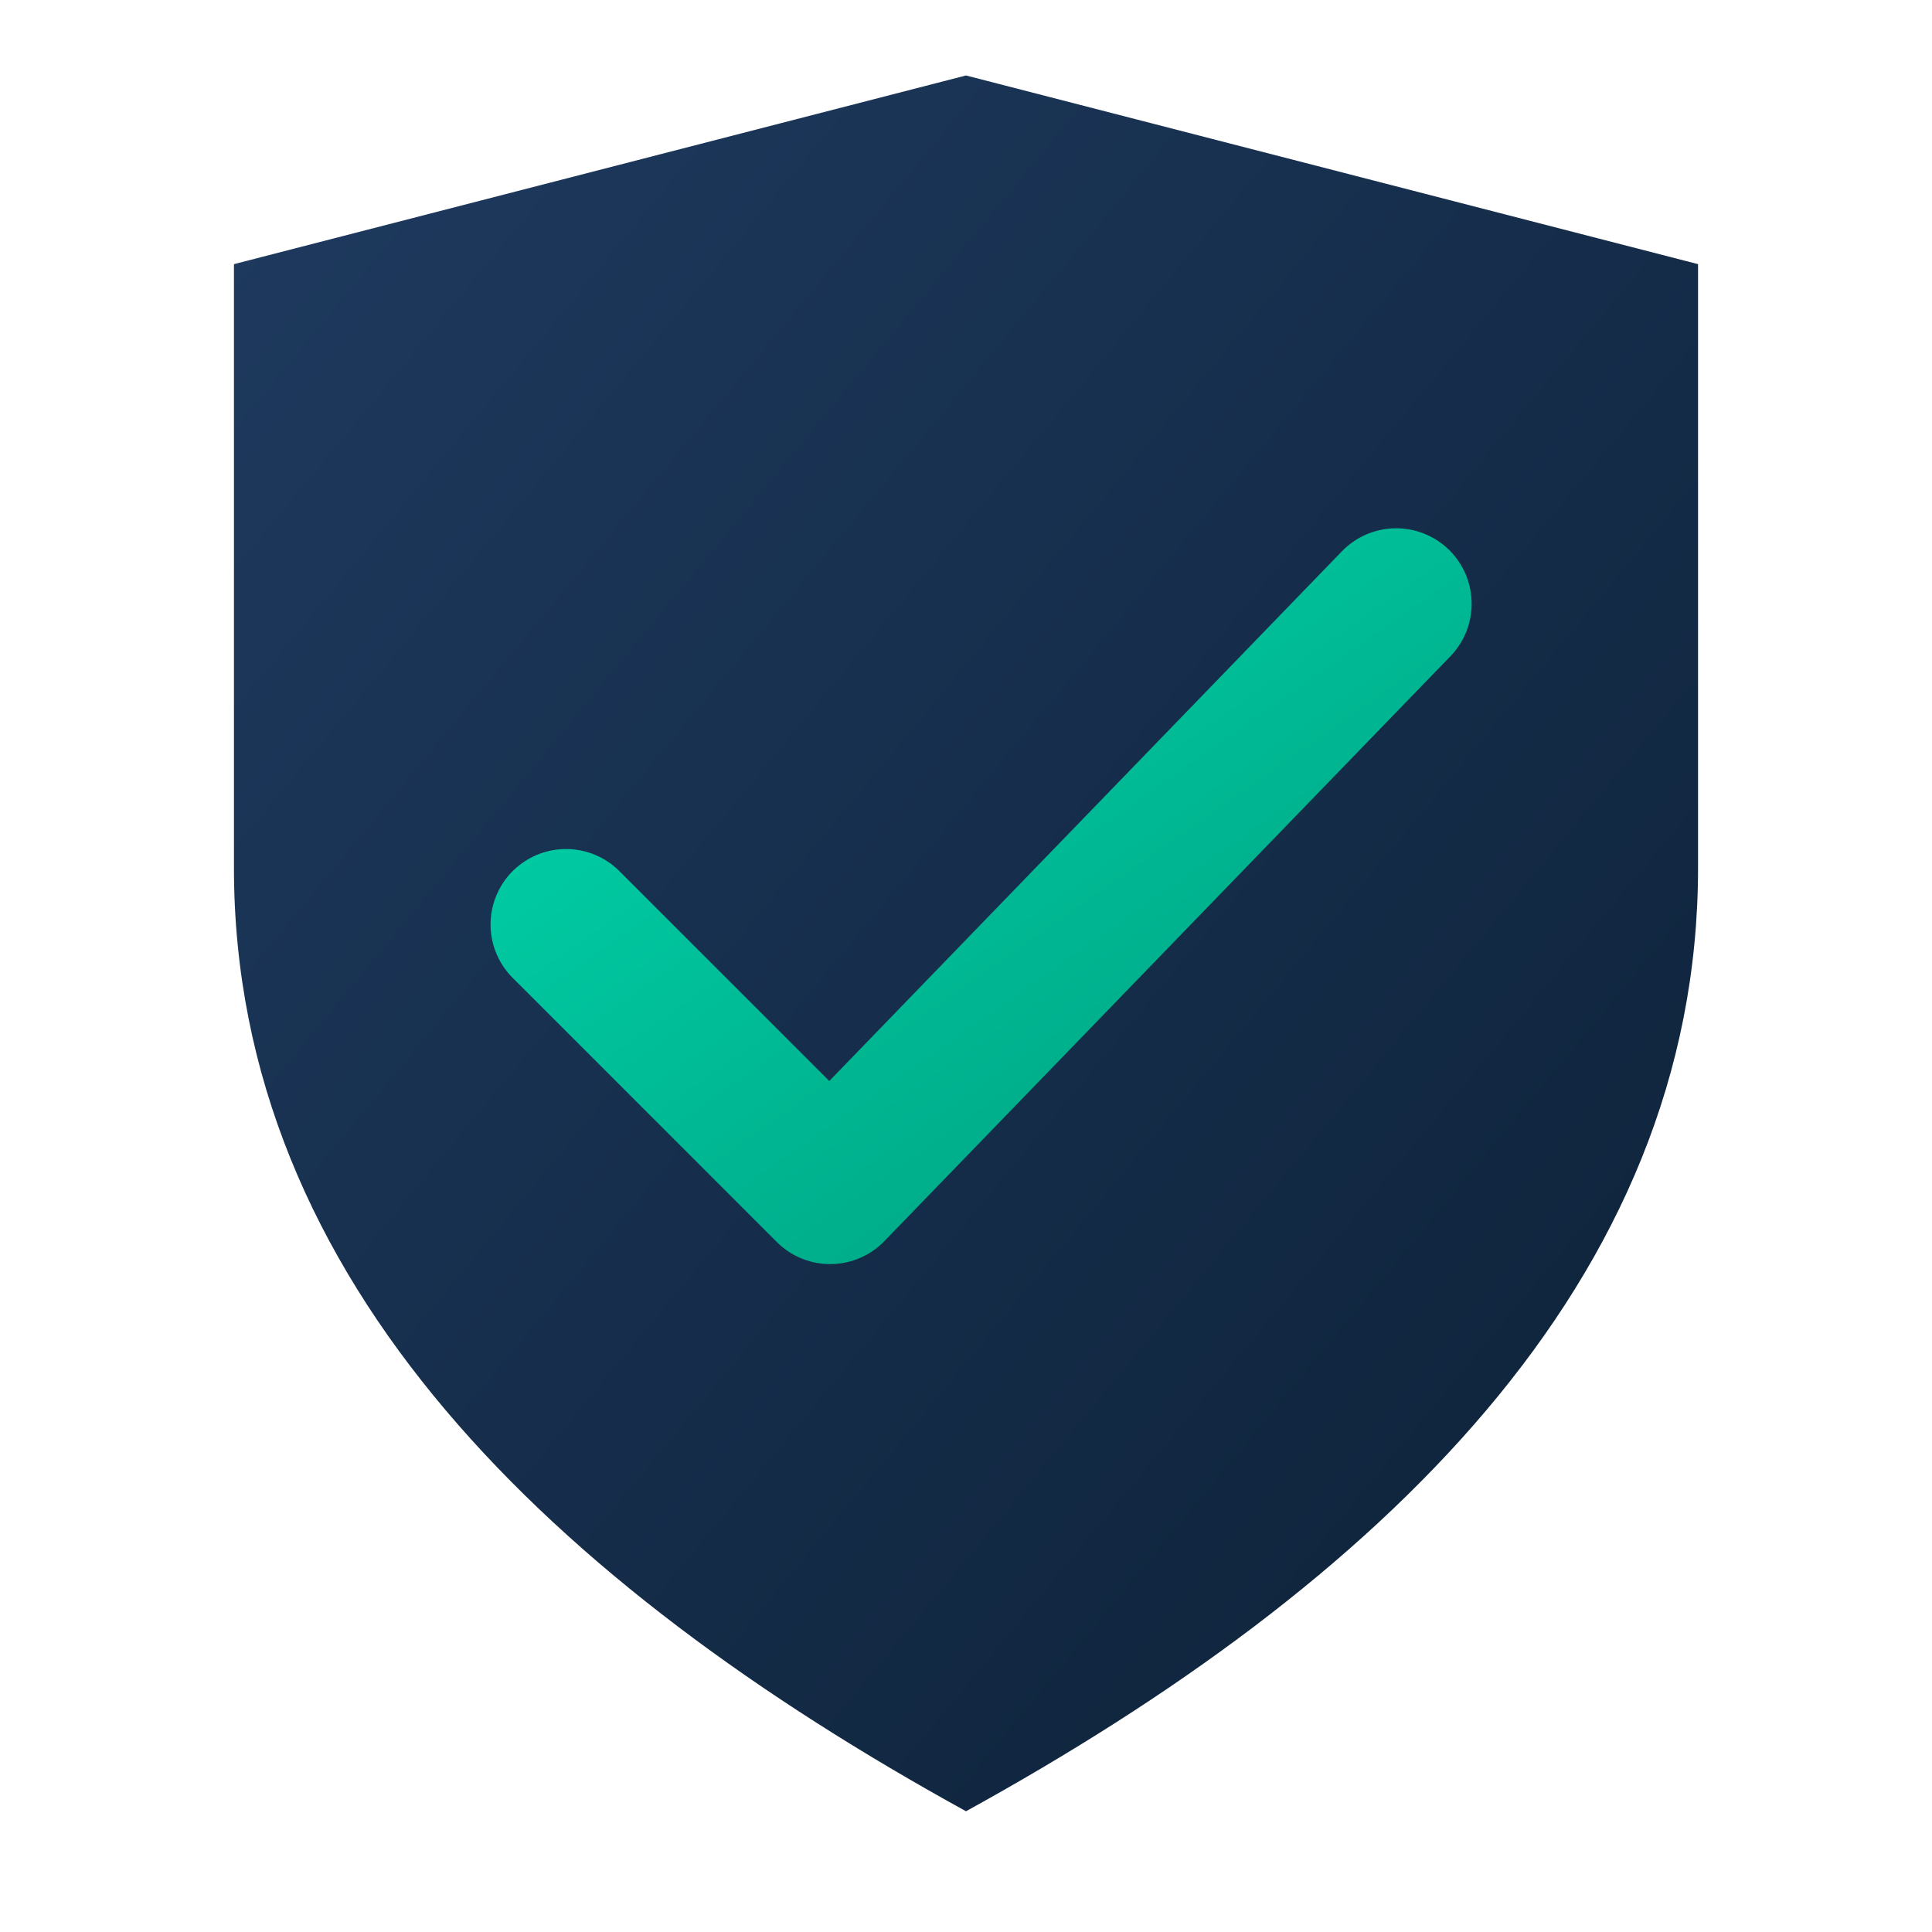
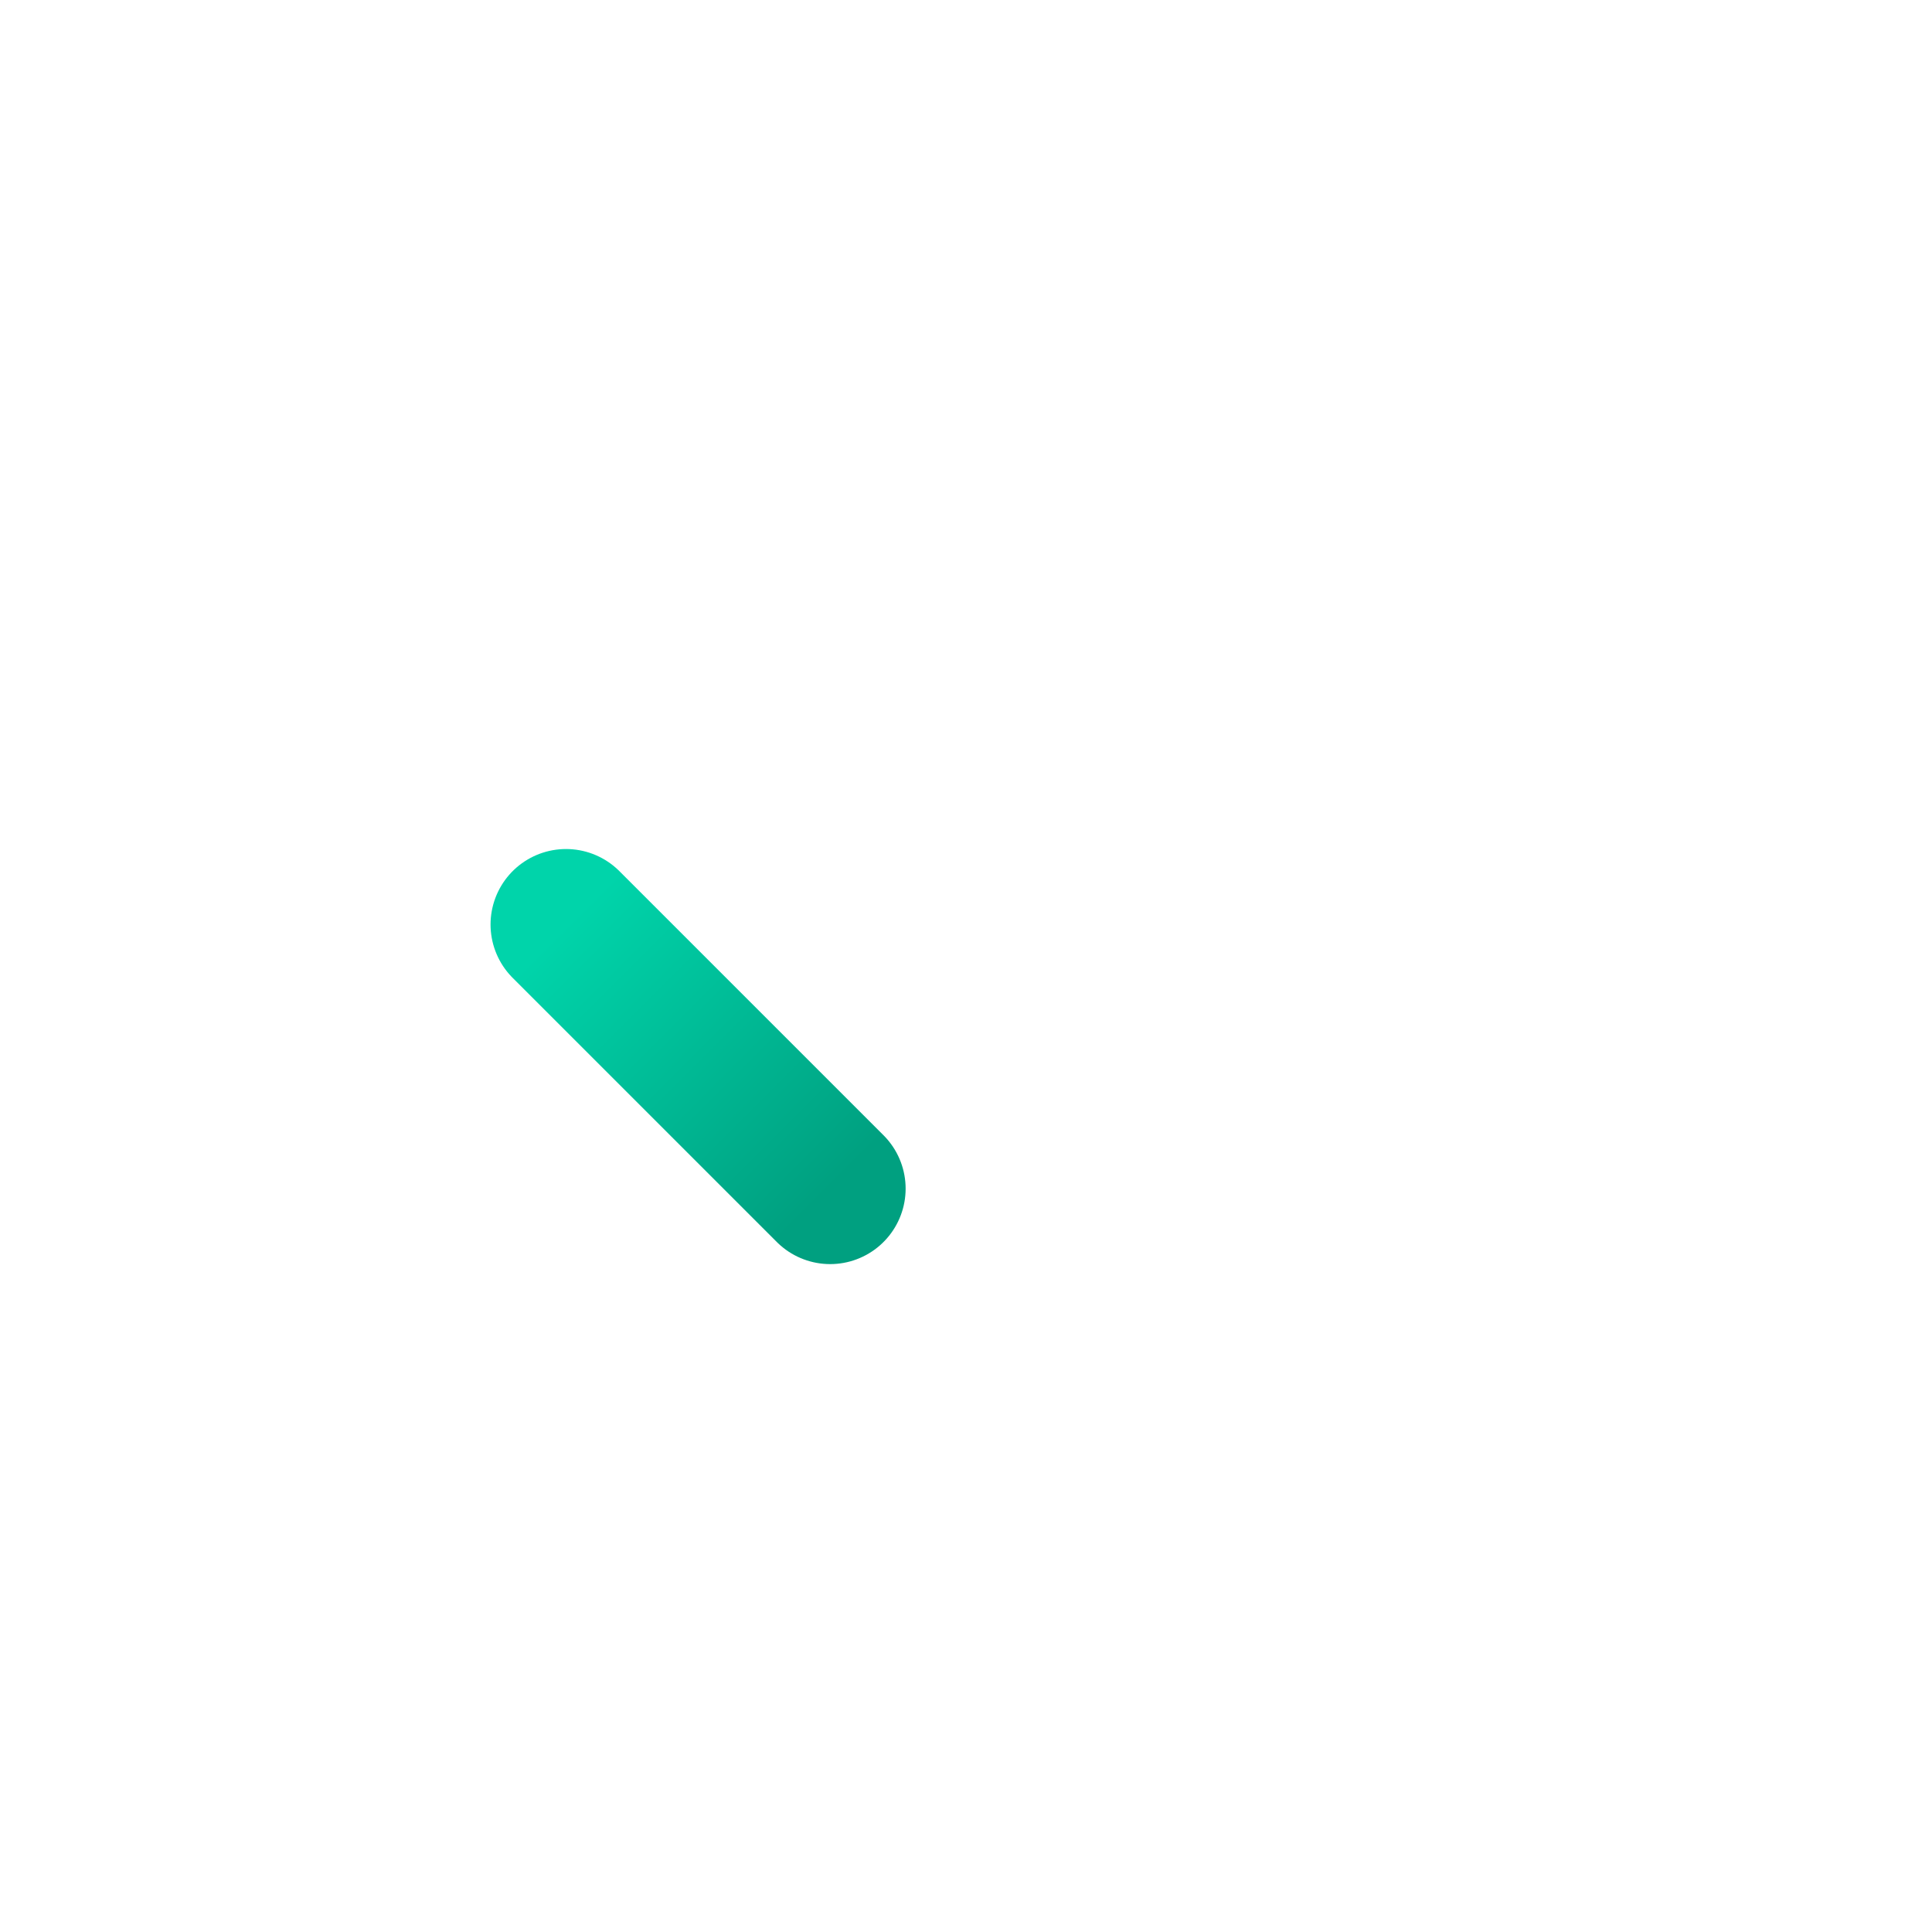
<svg xmlns="http://www.w3.org/2000/svg" width="512" height="512" viewBox="0 0 512 512">
  <defs>
    <linearGradient id="shieldGrad" x1="0%" y1="0%" x2="100%" y2="100%">
      <stop offset="0%" style="stop-color:#1e3a5f" />
      <stop offset="100%" style="stop-color:#0d2137" />
    </linearGradient>
    <linearGradient id="checkGrad" x1="0%" y1="0%" x2="100%" y2="100%">
      <stop offset="0%" style="stop-color:#00d4aa" />
      <stop offset="100%" style="stop-color:#00a080" />
    </linearGradient>
  </defs>
-   <path d="M256 20 L450 70 L450 230 C450 340 365 420 256 480 C147 420 62 340 62 230 L62 70 Z" fill="url(#shieldGrad)" />
-   <path d="M150 245 L220 315 L370 160" stroke="url(#checkGrad)" stroke-width="40" stroke-linecap="round" stroke-linejoin="round" fill="none" />
+   <path d="M150 245 L220 315 " stroke="url(#checkGrad)" stroke-width="40" stroke-linecap="round" stroke-linejoin="round" fill="none" />
</svg>